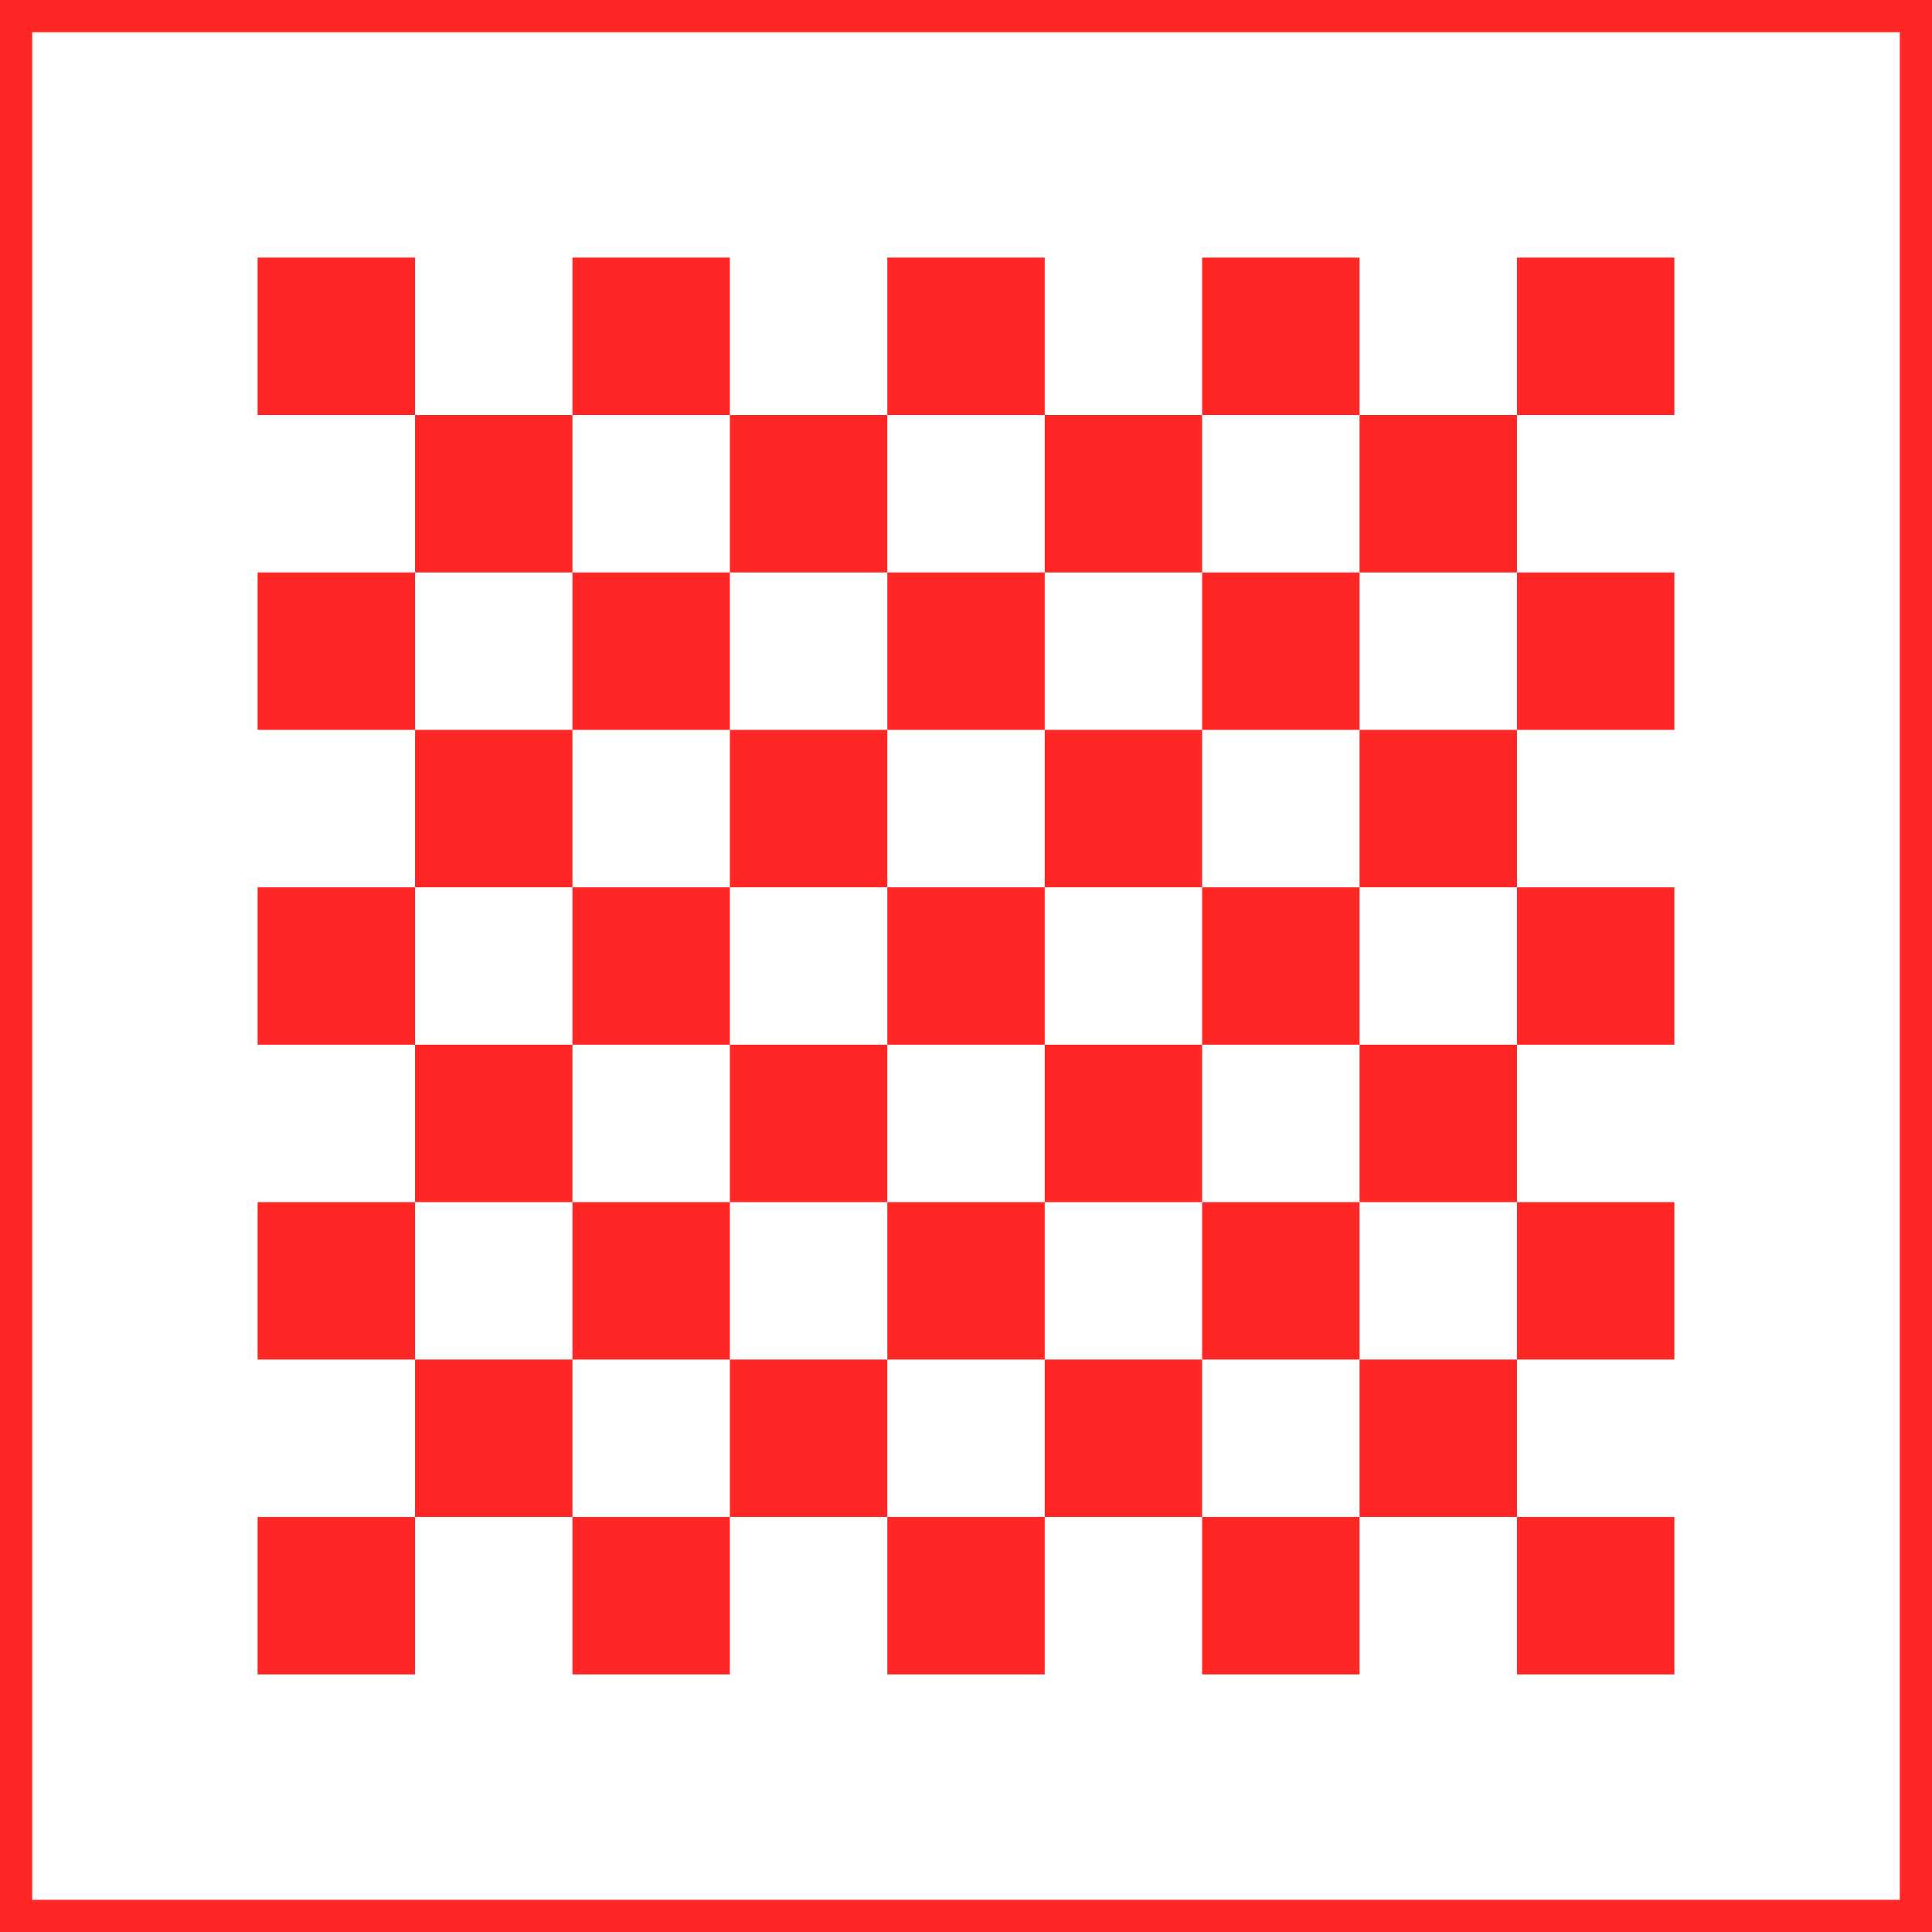
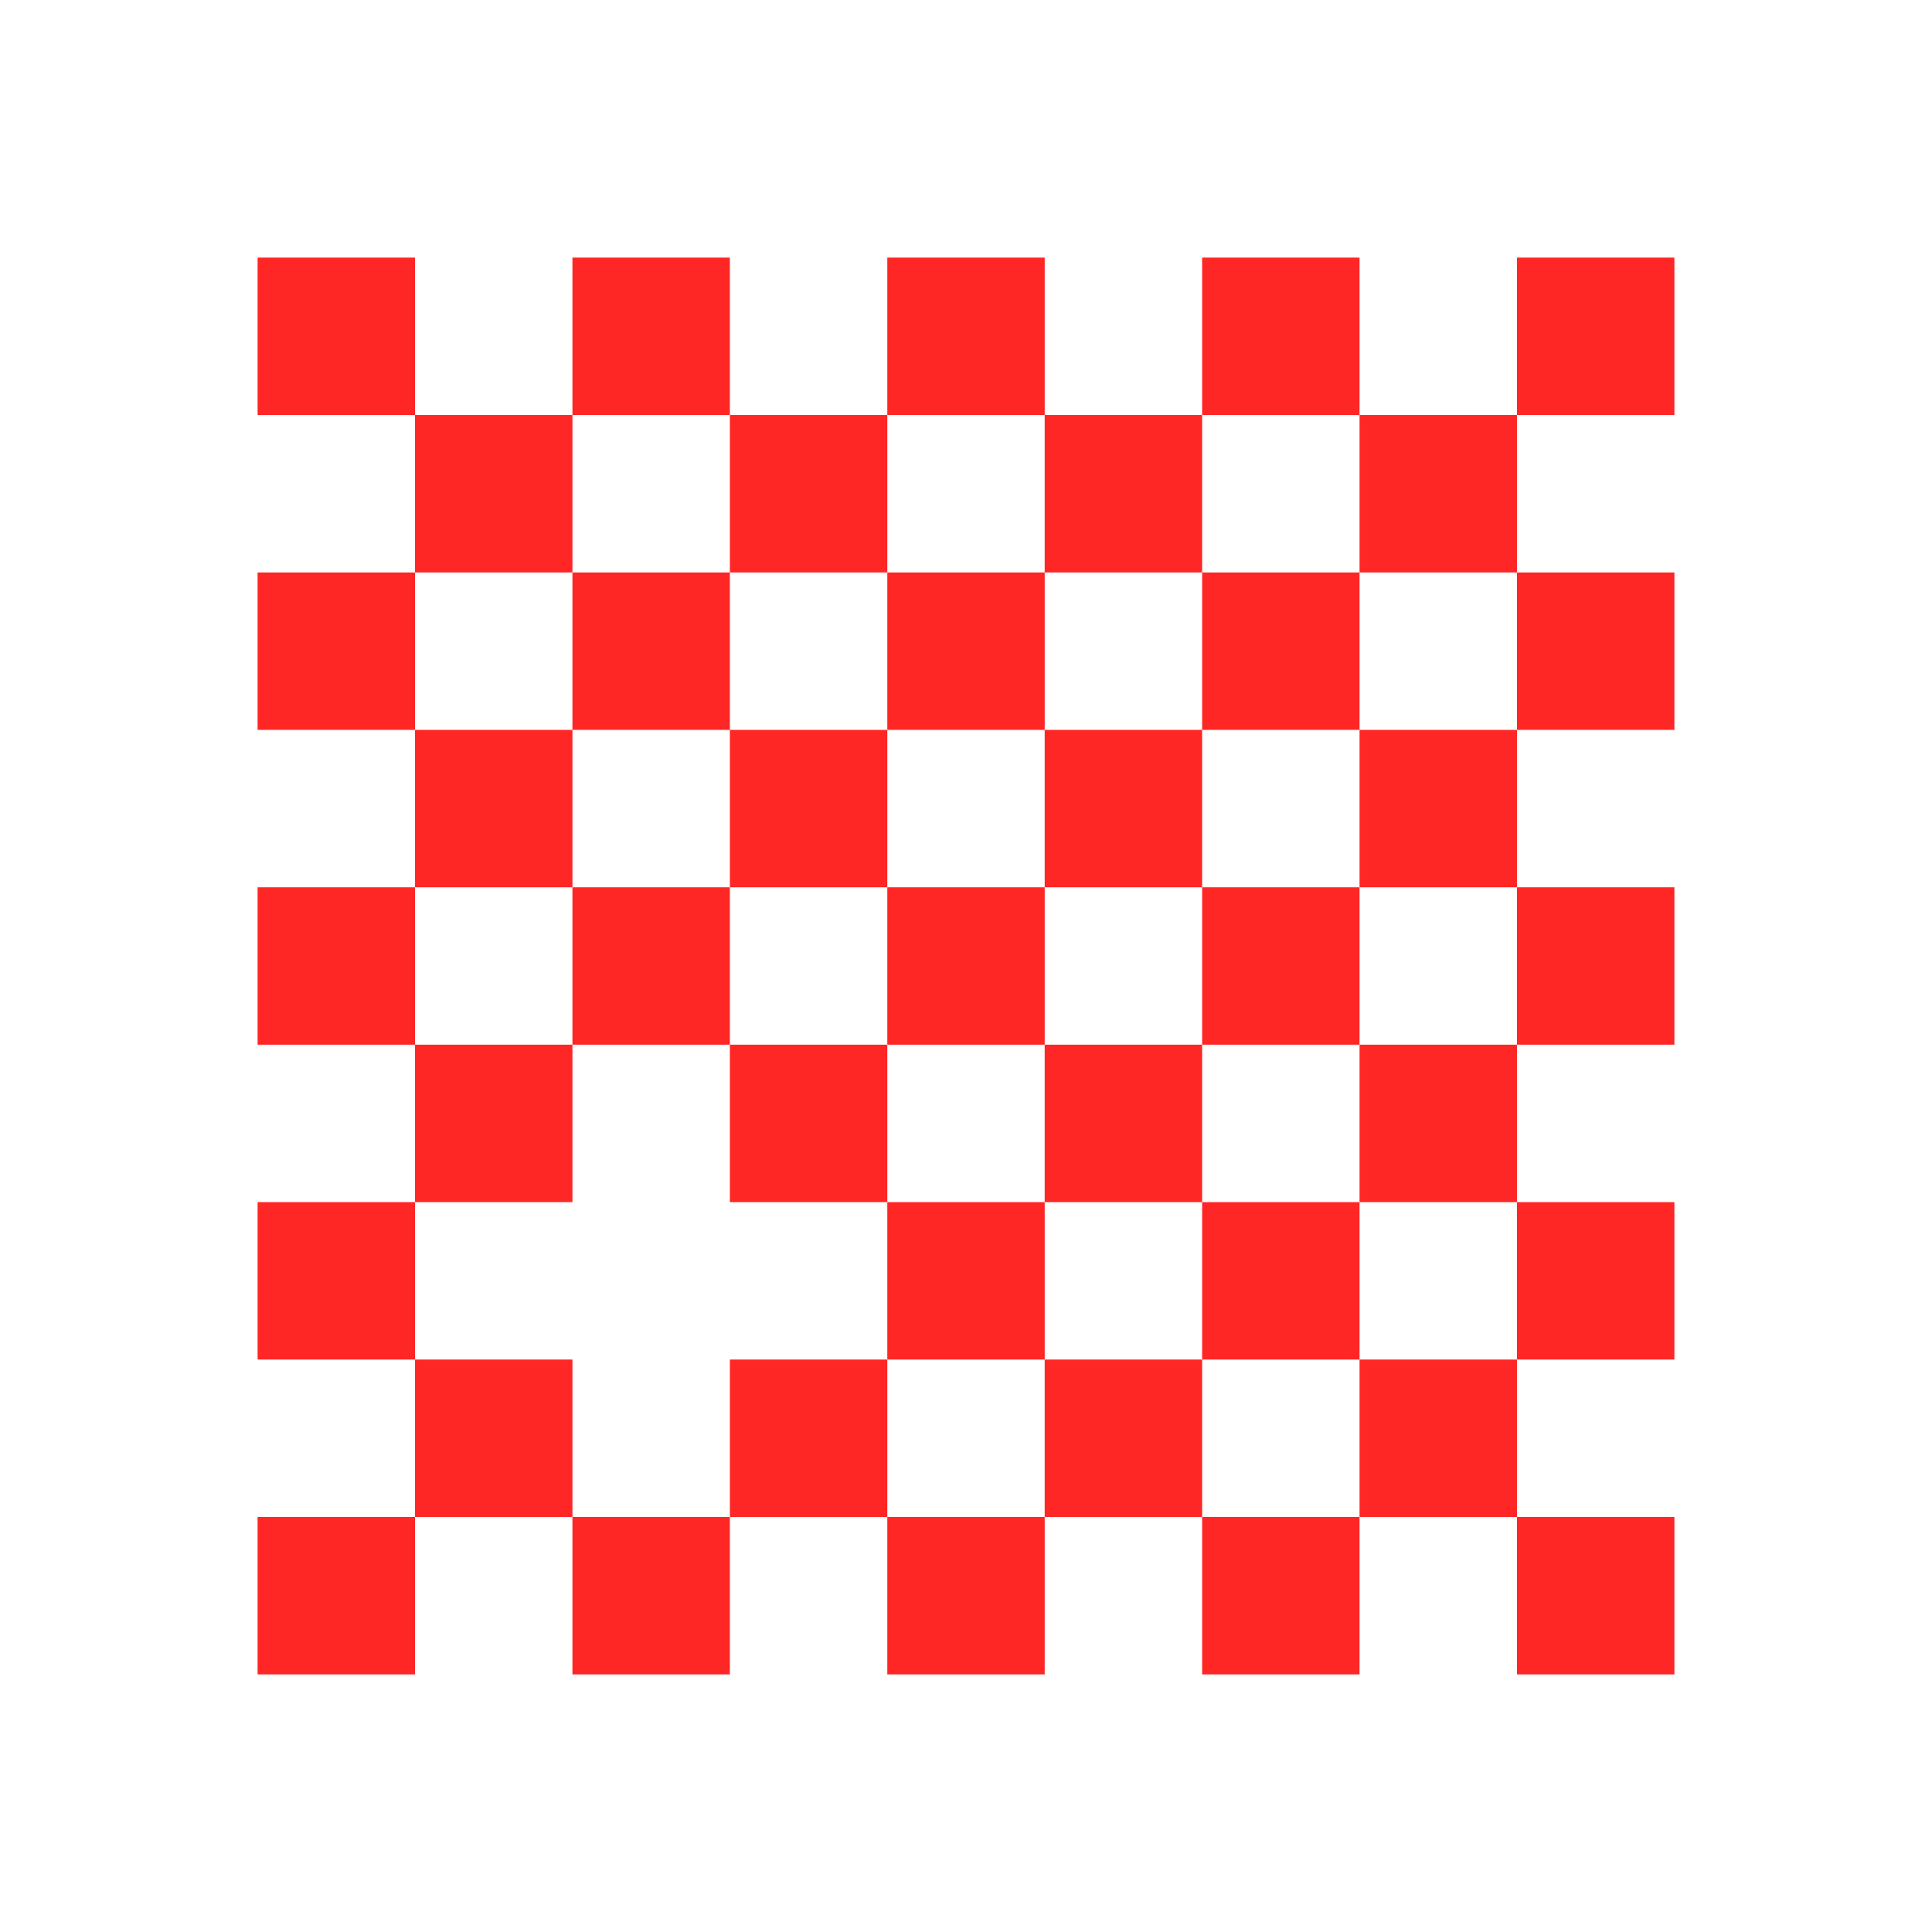
<svg xmlns="http://www.w3.org/2000/svg" width="60" height="60" viewBox="0 0 60 60" fill="none">
  <g clip-path="url(#clip0_1079_73)">
-     <path fill-rule="evenodd" clip-rule="evenodd" d="M0 0H60V60H0V0ZM1 1V59H59V1H1Z" fill="#FF2626" />
-     <path fill-rule="evenodd" clip-rule="evenodd" d="M8 8H12.889V12.889H8V8ZM17.778 12.889H12.889V17.778H8V22.667H12.889V27.556H8V32.444H12.889V37.333H8V42.222H12.889V47.111H8V52H12.889V47.111H17.778V52H22.667L22.667 47.111H27.556V52H32.444V47.111H37.333V52H42.222V47.111H47.111V52H52V47.111H47.111V42.222H52V37.333H47.111V32.444H52V27.556H47.111V22.667L52 22.667V17.778H47.111V12.889H52V8H47.111V12.889H42.222V8H37.333V12.889H32.444V8H27.556V12.889H22.667L22.667 8H17.778V12.889ZM17.778 17.778V12.889H22.667V17.778H17.778ZM17.778 22.667V17.778H12.889V22.667L17.778 22.667ZM22.667 22.667V17.778H27.556V22.667H22.667ZM22.667 27.556V22.667H17.778V27.556H12.889V32.444H17.778V37.333H12.889V42.222H17.778V47.111H22.667V42.222H27.556V47.111H32.444V42.222H37.333V47.111H42.222V42.222H47.111V37.333H42.222V32.444H47.111V27.556H42.222V22.667H47.111V17.778H42.222V12.889H37.333V17.778H32.444V12.889H27.556V17.778H32.444V22.667L27.556 22.667V27.556H22.667ZM22.667 32.444V27.556H17.778V32.444H22.667ZM27.556 32.444V27.556H32.444V32.444H27.556ZM27.556 37.333V32.444H22.667V37.333H17.778V42.222H22.667V37.333H27.556ZM32.444 37.333V42.222H27.556V37.333H32.444ZM37.333 37.333V42.222H42.222V37.333H37.333ZM37.333 32.444H42.222V27.556H37.333V22.667H42.222V17.778H37.333V22.667L32.444 22.667V27.556H37.333V32.444ZM37.333 32.444H32.444V37.333H37.333V32.444Z" fill="#FF2626" />
+     <path fill-rule="evenodd" clip-rule="evenodd" d="M8 8H12.889V12.889H8V8ZM17.778 12.889H12.889V17.778H8V22.667H12.889V27.556H8V32.444H12.889V37.333H8V42.222H12.889V47.111H8V52H12.889V47.111H17.778V52H22.667L22.667 47.111H27.556V52H32.444V47.111H37.333V52H42.222V47.111H47.111V52H52V47.111H47.111V42.222H52V37.333H47.111V32.444H52V27.556H47.111V22.667L52 22.667V17.778H47.111V12.889H52V8H47.111V12.889H42.222V8H37.333V12.889H32.444V8H27.556V12.889H22.667L22.667 8H17.778V12.889ZM17.778 17.778V12.889H22.667V17.778H17.778ZM17.778 22.667V17.778H12.889V22.667L17.778 22.667ZM22.667 22.667V17.778H27.556V22.667H22.667ZM22.667 27.556V22.667H17.778V27.556H12.889V32.444H17.778V37.333H12.889V42.222H17.778V47.111H22.667V42.222H27.556V47.111H32.444V42.222H37.333V47.111H42.222V42.222H47.111V37.333H42.222V32.444H47.111V27.556H42.222V22.667H47.111V17.778H42.222V12.889H37.333V17.778H32.444V12.889H27.556V17.778H32.444V22.667L27.556 22.667V27.556H22.667ZM22.667 32.444V27.556H17.778V32.444H22.667ZM27.556 32.444V27.556H32.444V32.444H27.556ZM27.556 37.333V32.444H22.667V37.333V42.222H22.667V37.333H27.556ZM32.444 37.333V42.222H27.556V37.333H32.444ZM37.333 37.333V42.222H42.222V37.333H37.333ZM37.333 32.444H42.222V27.556H37.333V22.667H42.222V17.778H37.333V22.667L32.444 22.667V27.556H37.333V32.444ZM37.333 32.444H32.444V37.333H37.333V32.444Z" fill="#FF2626" />
  </g>
  <defs>
    <clipPath id="clip0_1079_73">
      <rect width="60" height="60" fill="white" />
    </clipPath>
  </defs>
</svg>